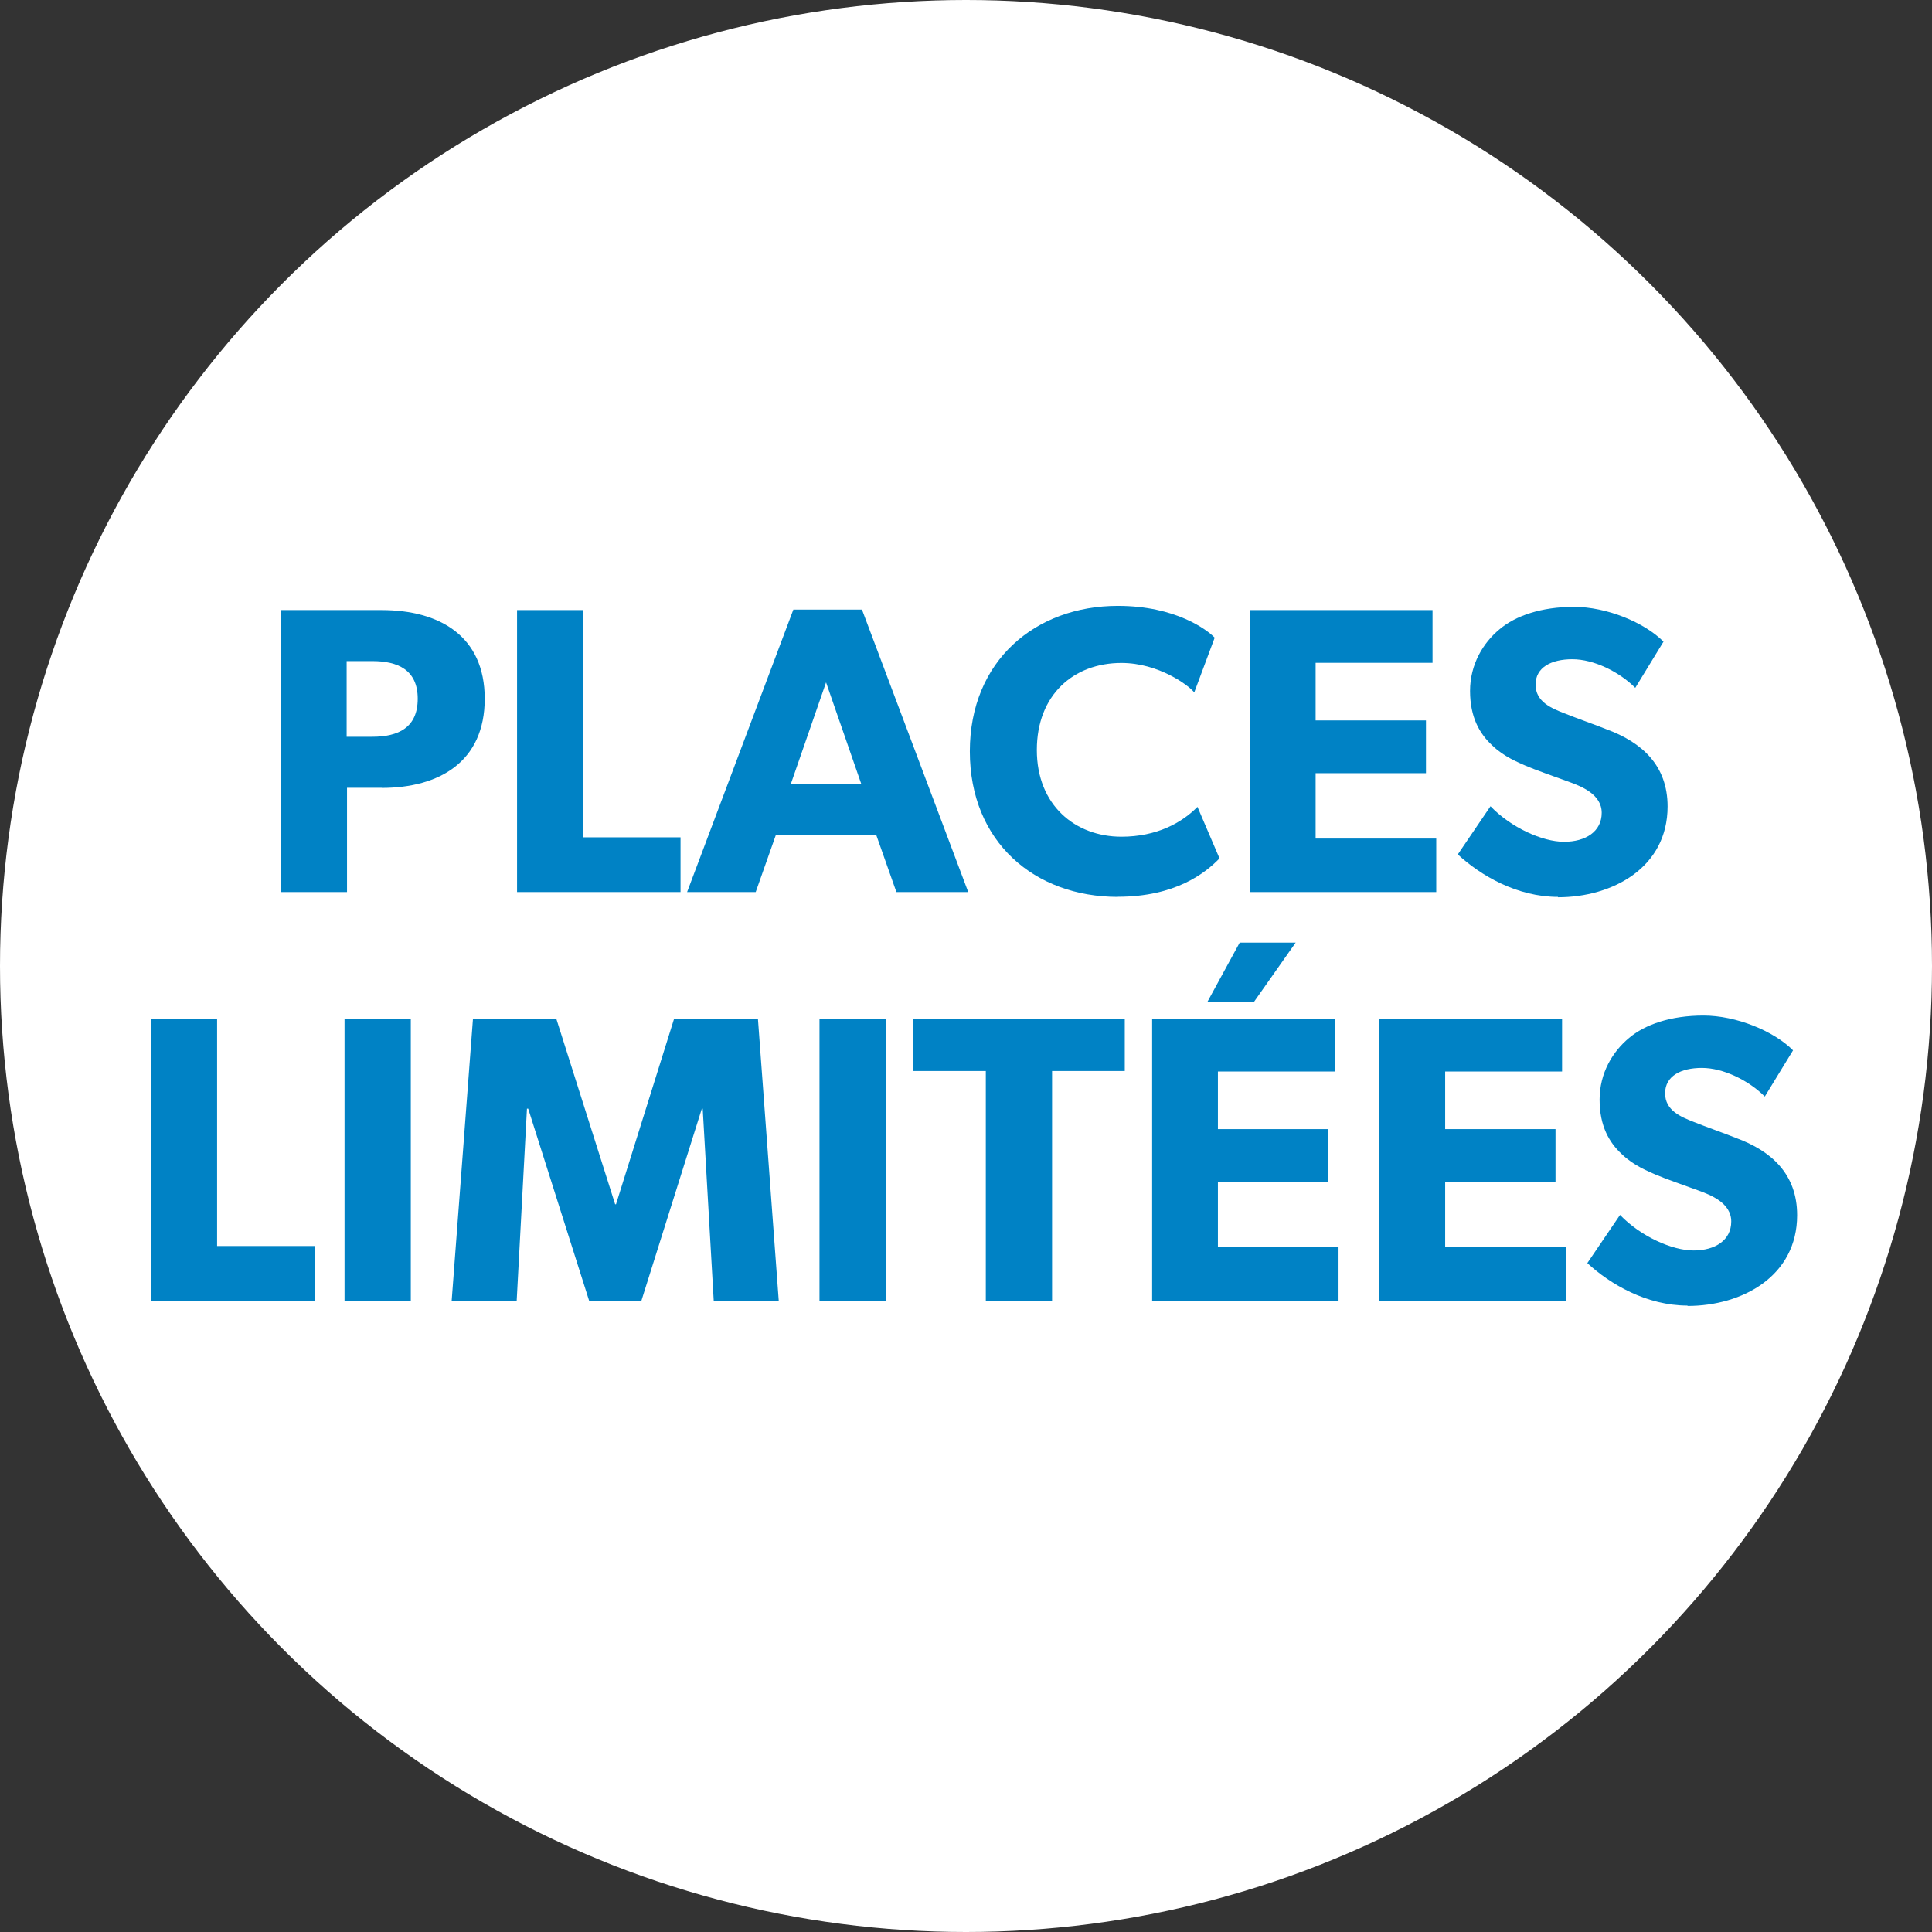
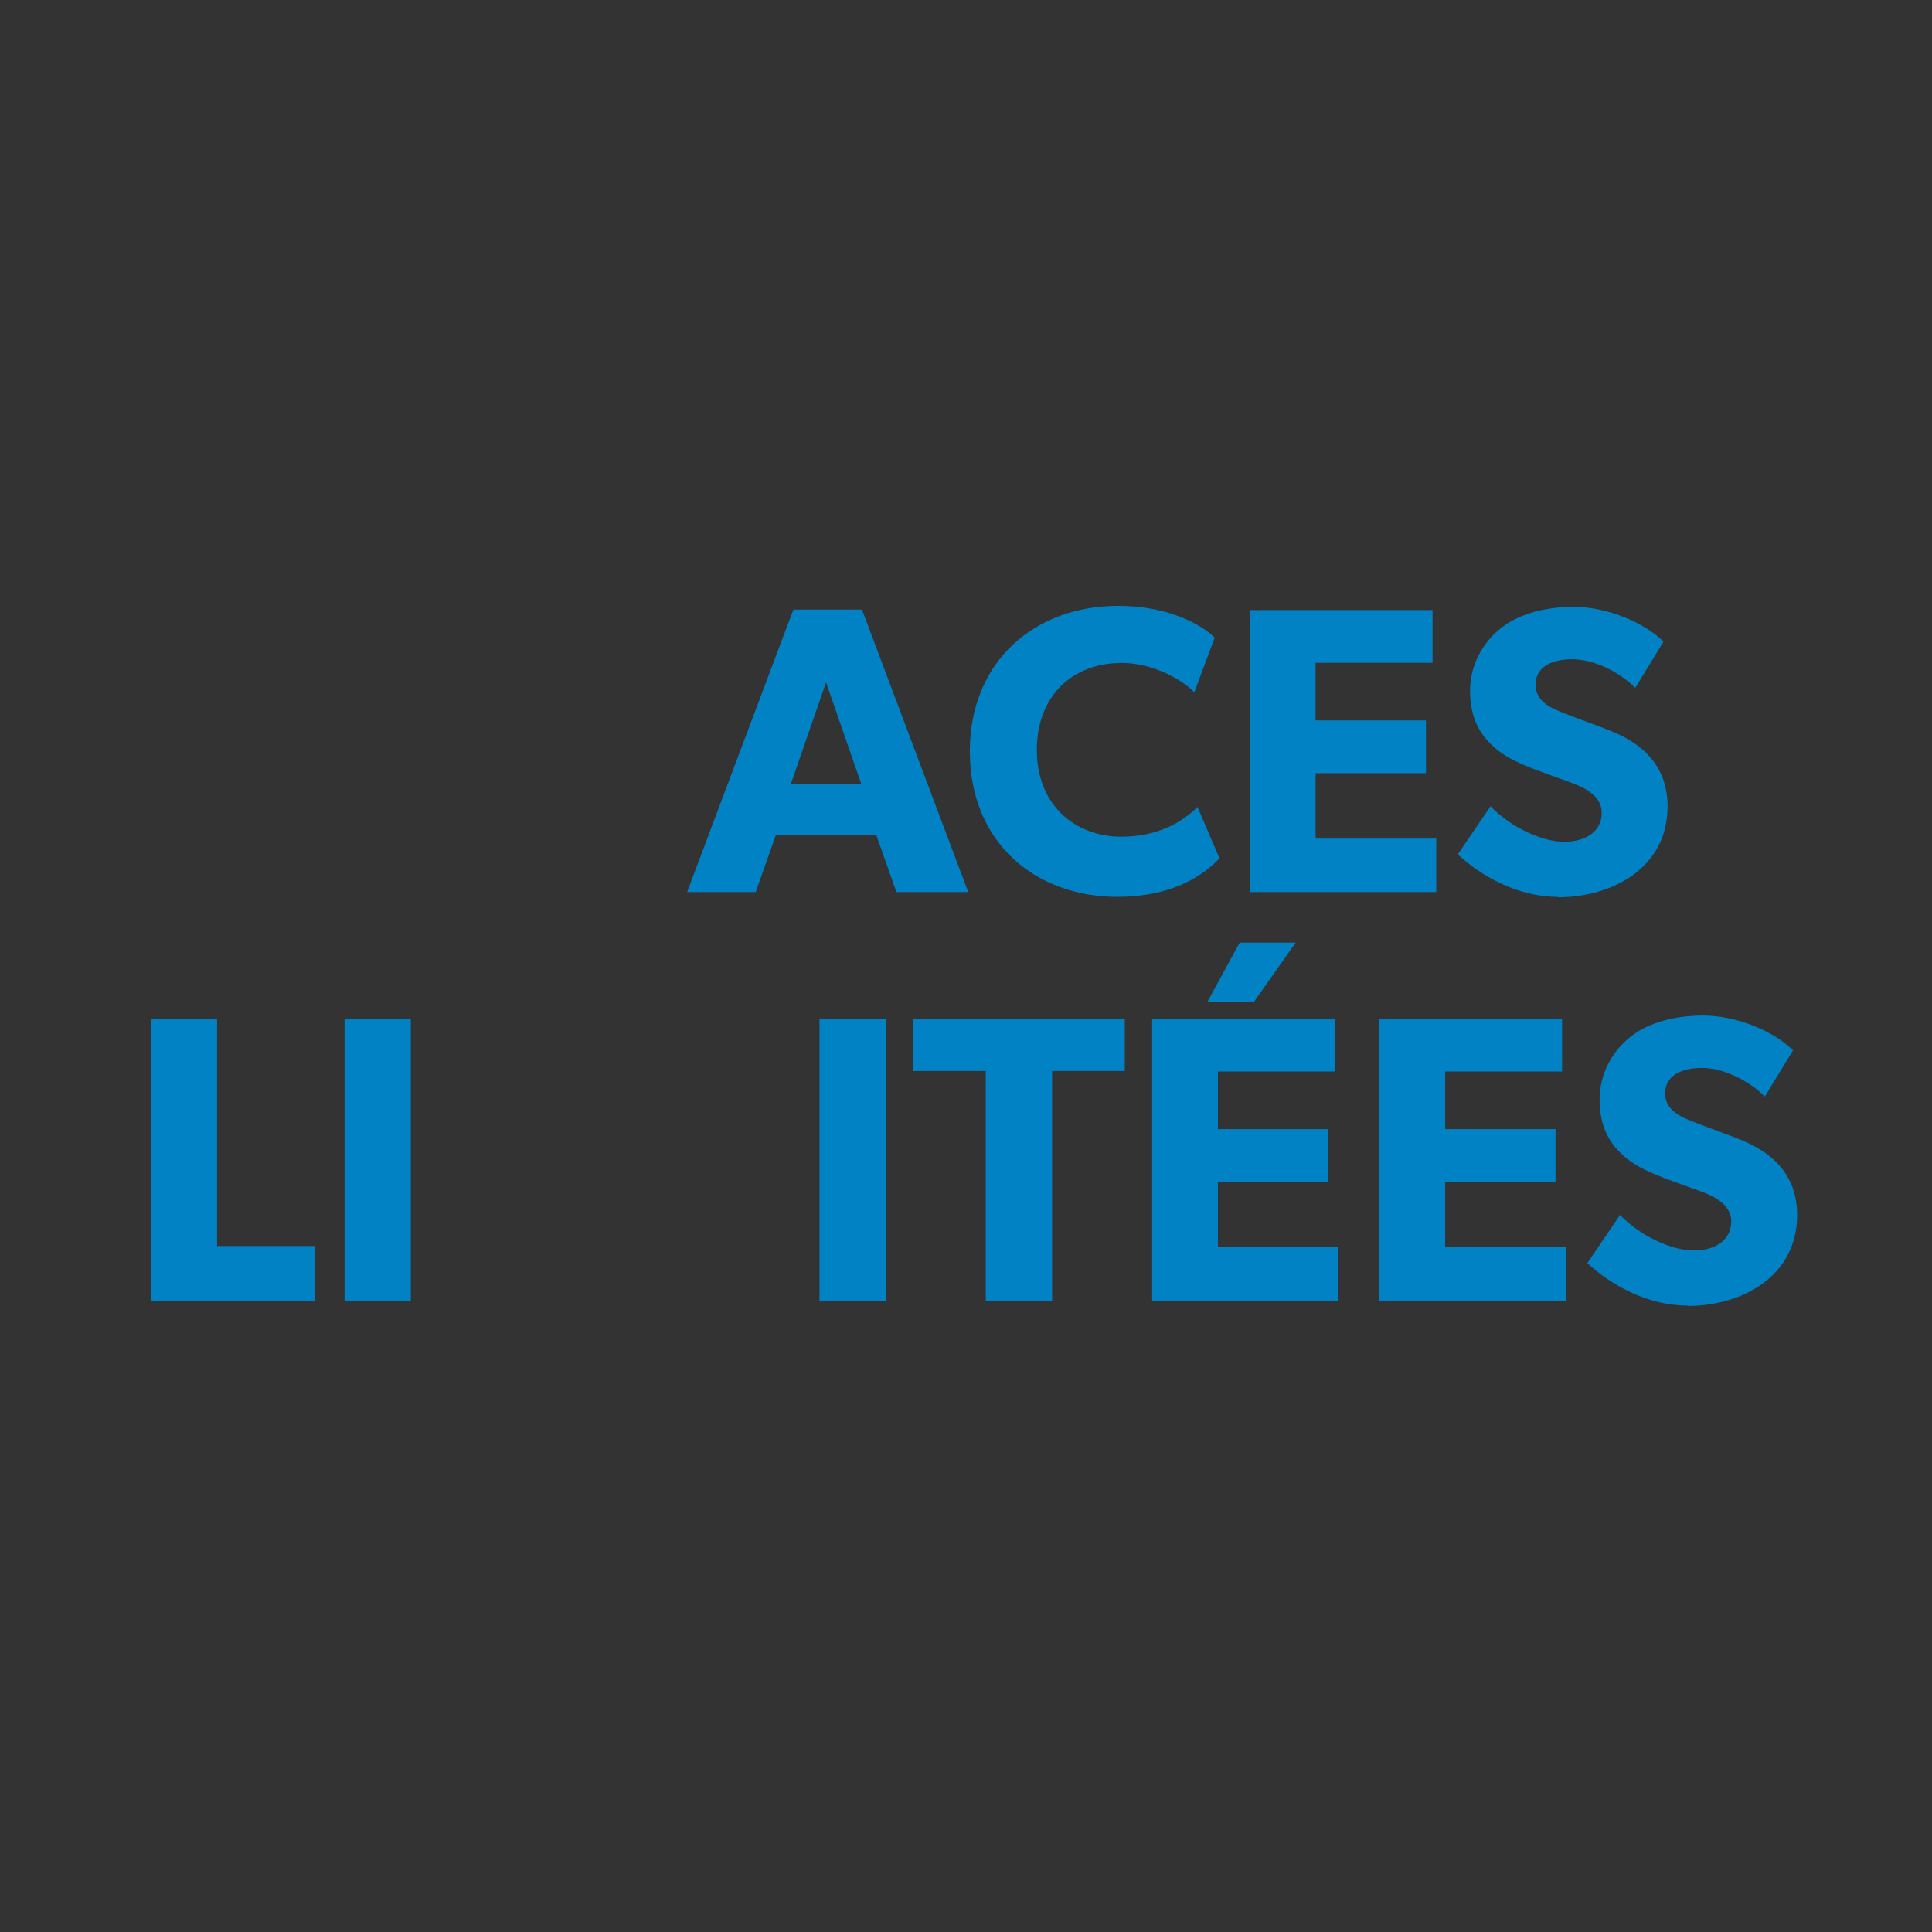
<svg xmlns="http://www.w3.org/2000/svg" id="Calque_2" viewBox="0 0 156 156">
  <rect x="0" y="0" width="156" height="156" fill="#333333" stroke="none" />
  <defs>
    <style>.cls-1{fill:#0082c5;}.cls-2{fill:#fff;}</style>
  </defs>
  <g id="Calque_1-2">
-     <circle class="cls-2" cx="78" cy="78" r="78" />
    <g>
-       <path class="cls-1" d="M30.83,63.61h-2.81v8.42h-5.35v-22.77h8.15c4.65,0,8.32,2.08,8.32,7.16s-3.66,7.2-8.32,7.2Zm-.76-10.23h-2.08v6.11h2.08c2.08,0,3.66-.73,3.66-3.07s-1.62-3.04-3.66-3.04Z" />
-       <path class="cls-1" d="M41.75,72.03v-22.77h5.31v18.35h7.89v4.42h-13.2Z" />
      <path class="cls-1" d="M72.38,72.03l-1.62-4.59h-8.12l-1.62,4.59h-5.54l8.58-22.81h5.54l8.58,22.81h-5.81Zm-5.68-16.93l-2.84,8.19h5.68l-2.84-8.19Z" />
      <path class="cls-1" d="M90.26,72.42c-6.7,0-11.95-4.42-11.95-11.75s5.31-11.75,11.95-11.75c4.69,0,7.23,1.95,7.82,2.57l-1.65,4.42c-.43-.56-2.87-2.38-5.88-2.38-3.86,0-6.83,2.57-6.83,7.03s3.1,7,6.83,7c2.84,0,4.88-1.12,6.14-2.41l1.78,4.16c-1.15,1.19-3.56,3.1-8.22,3.1Z" />
      <path class="cls-1" d="M100.92,72.03v-22.77h14.75v4.26h-9.44v4.65h8.91v4.26h-8.91v5.28h9.74v4.32h-15.05Z" />
      <path class="cls-1" d="M125.8,72.42c-3.3,0-6.24-1.72-8.09-3.43l2.64-3.89c1.65,1.72,4.19,2.87,5.94,2.87s3.04-.83,3.04-2.34-1.68-2.15-2.67-2.51c-.99-.36-2.71-.96-3.47-1.29-.56-.26-1.72-.69-2.71-1.65-.99-.92-1.78-2.24-1.78-4.39s1.06-3.89,2.38-4.98c1.29-1.09,3.37-1.81,6.01-1.81s5.68,1.25,7.23,2.81l-2.28,3.73c-1.32-1.32-3.37-2.31-5.08-2.31s-2.97,.66-2.97,2.05,1.29,1.91,2.31,2.31c.99,.4,2.67,.99,3.4,1.29,2.9,1.06,4.95,2.94,4.95,6.24,0,4.92-4.42,7.33-8.85,7.33Z" />
      <path class="cls-1" d="M12.22,105.03v-22.77h5.31v18.35h7.89v4.42H12.22Z" />
      <path class="cls-1" d="M27.82,105.03v-22.77h5.35v22.77h-5.35Z" />
-       <path class="cls-1" d="M57.63,105.03l-.89-15.51h-.07l-4.88,15.51h-4.22l-4.92-15.51h-.1l-.83,15.51h-5.25l1.72-22.77h6.73l4.75,14.98h.07l4.69-14.98h6.77l1.68,22.77h-5.25Z" />
      <path class="cls-1" d="M66.17,105.03v-22.77h5.35v22.77h-5.35Z" />
      <path class="cls-1" d="M84.95,86.48v18.55h-5.35v-18.55h-5.88v-4.22h17.1v4.22h-5.88Z" />
      <path class="cls-1" d="M93.03,105.03v-22.77h14.75v4.26h-9.44v4.65h8.91v4.26h-8.91v5.28h9.74v4.32h-15.05Zm8.22-24.13h-3.76l2.61-4.79h4.52l-3.37,4.79Z" />
      <path class="cls-1" d="M111.38,105.03v-22.77h14.75v4.26h-9.44v4.65h8.91v4.26h-8.91v5.28h9.74v4.32h-15.05Z" />
      <path class="cls-1" d="M136.26,105.42c-3.3,0-6.24-1.72-8.09-3.43l2.64-3.89c1.65,1.72,4.19,2.87,5.94,2.87s3.04-.83,3.04-2.34-1.68-2.15-2.67-2.51c-.99-.36-2.71-.96-3.47-1.29-.56-.26-1.72-.69-2.71-1.65-.99-.92-1.78-2.24-1.78-4.39s1.06-3.89,2.38-4.98c1.29-1.09,3.37-1.81,6.01-1.81s5.68,1.25,7.23,2.81l-2.28,3.73c-1.32-1.32-3.37-2.31-5.08-2.31s-2.97,.66-2.97,2.05,1.29,1.91,2.31,2.31c.99,.4,2.67,.99,3.4,1.29,2.9,1.06,4.95,2.94,4.95,6.24,0,4.92-4.42,7.33-8.85,7.33Z" />
    </g>
  </g>
</svg>